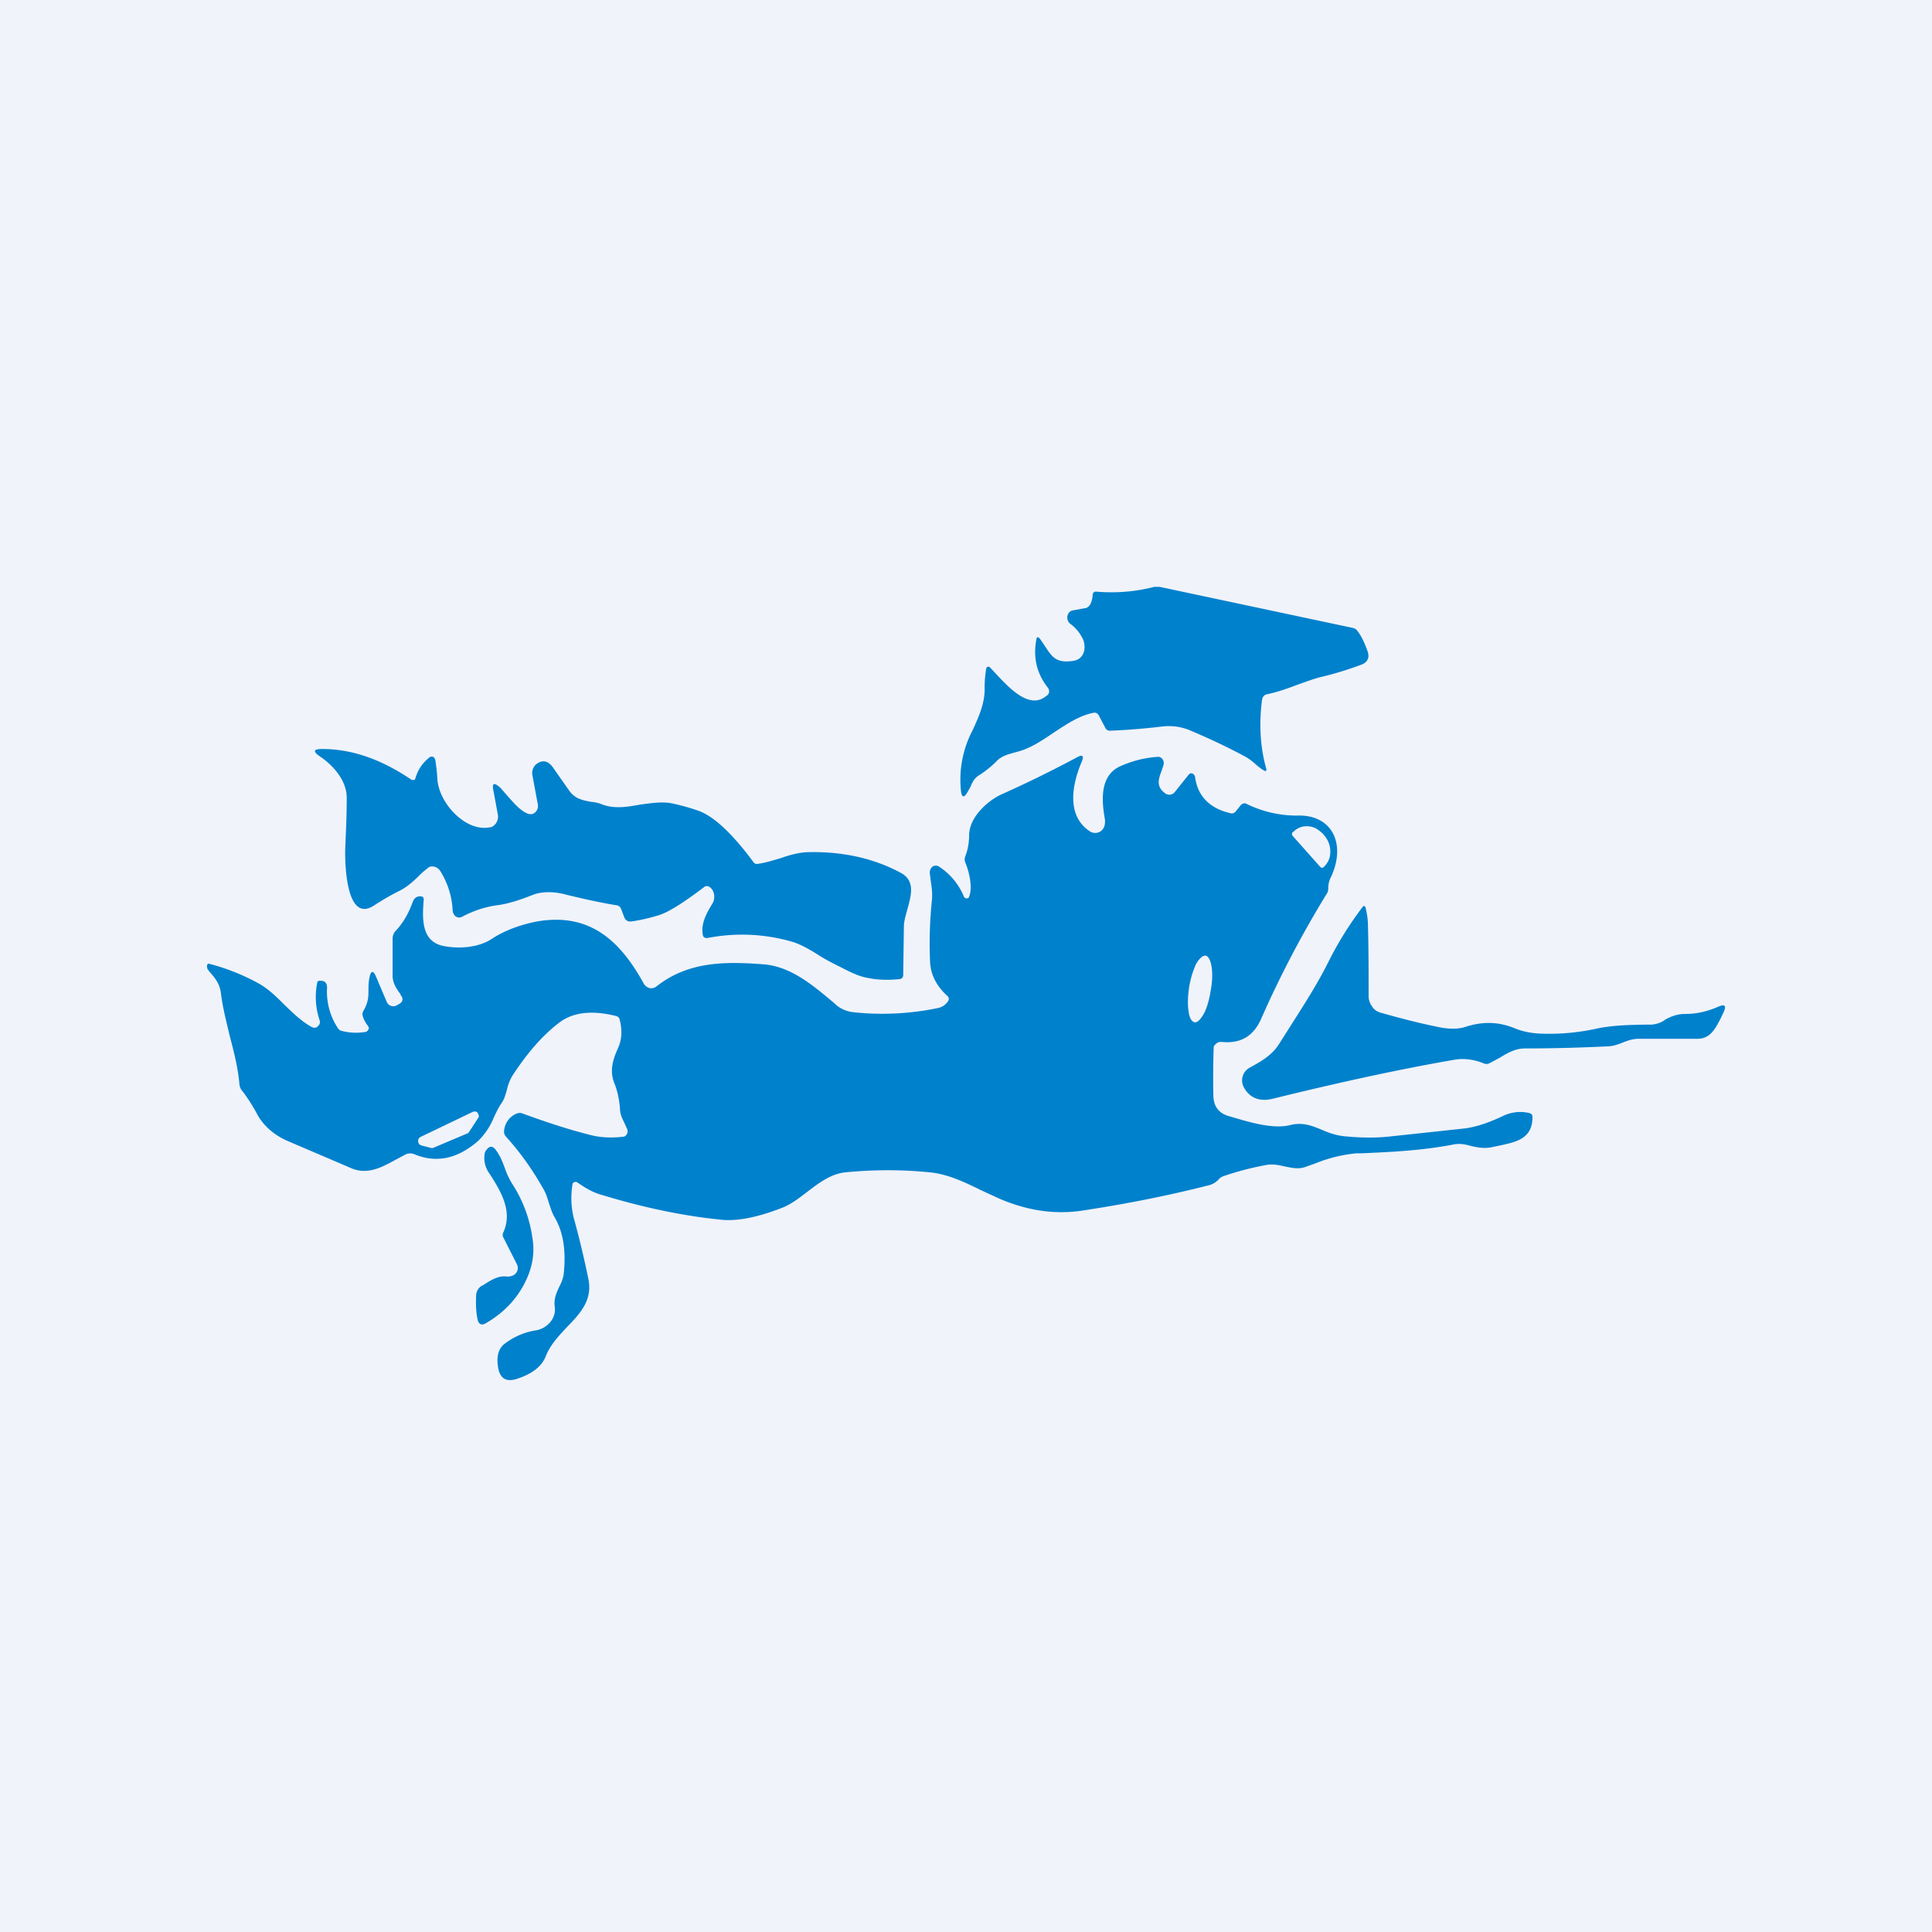
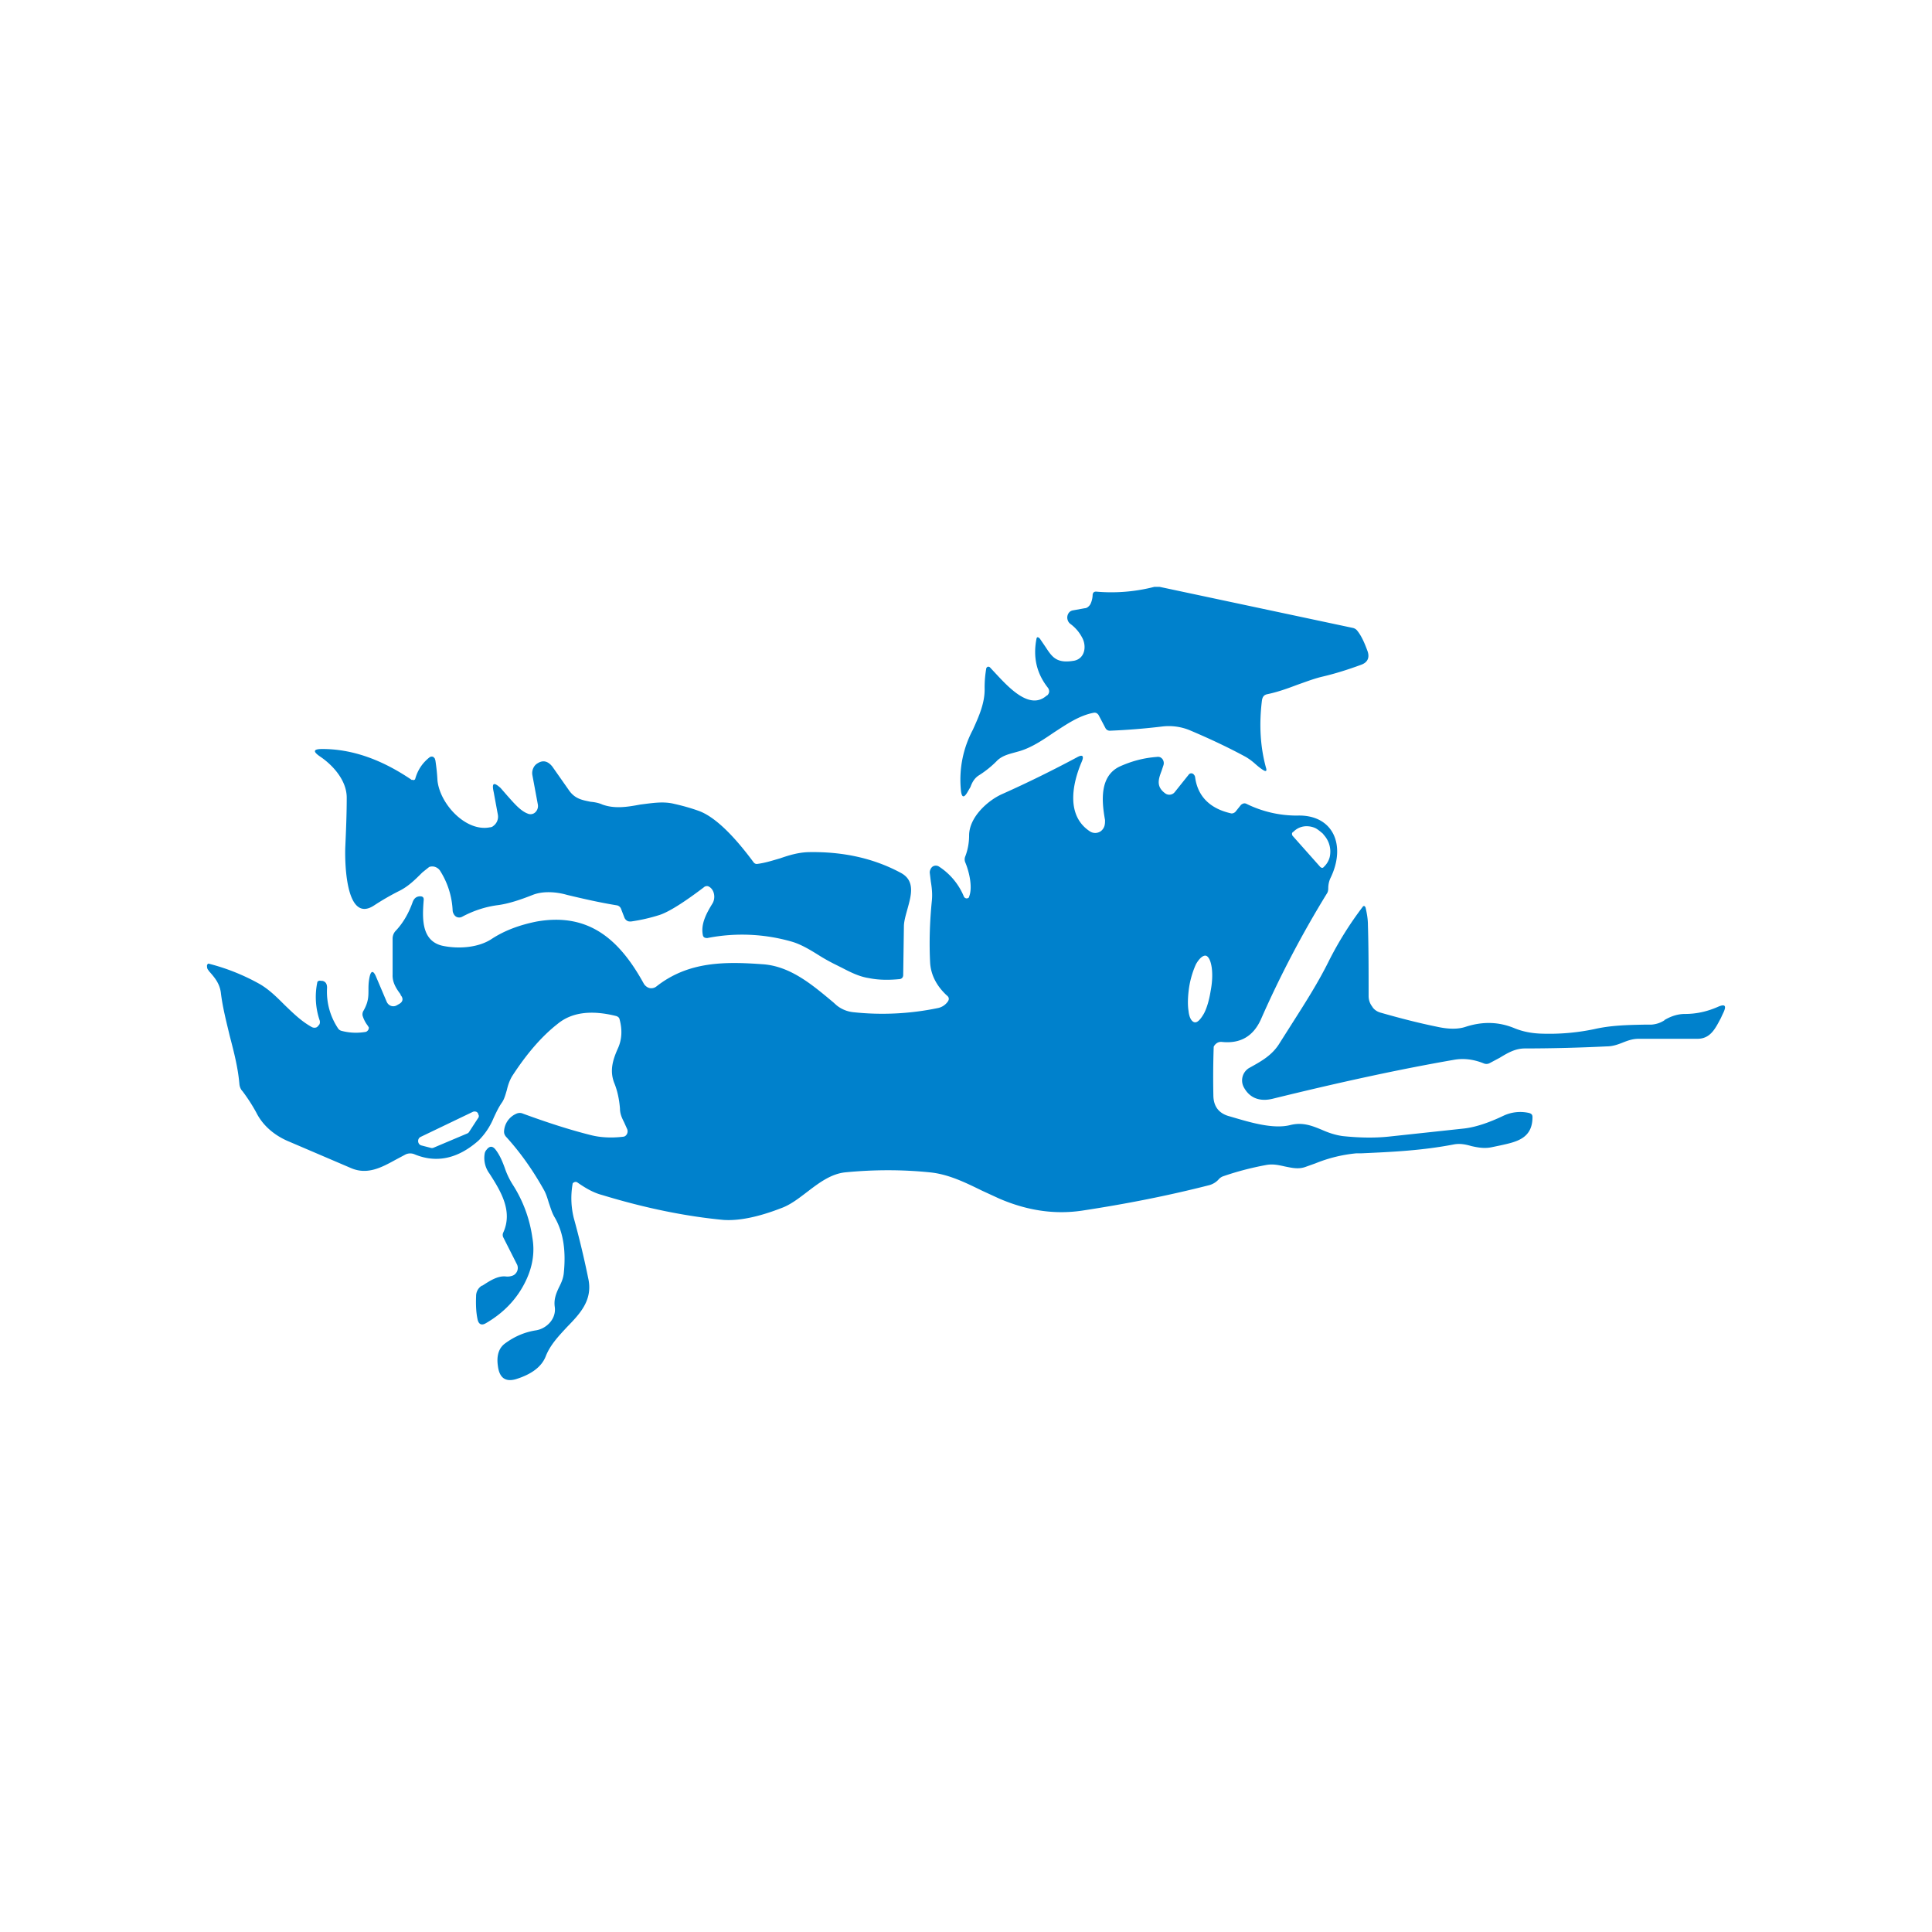
<svg xmlns="http://www.w3.org/2000/svg" width="56" height="56" viewBox="0 0 56 56">
-   <path fill="#F0F3FA" d="M0 0h56v56H0z" />
  <path d="M30.35 20.16a.17.17 0 0 0 .06-.11.18.18 0 0 0-.04-.12c-.32-.41-.43-.87-.33-1.4.01-.07.04-.08.1-.02l.17.25c.19.29.32.48.83.39.32-.07.36-.44.22-.68-.08-.15-.19-.28-.34-.39a.22.22 0 0 1-.07-.1.23.23 0 0 1 .05-.24.2.2 0 0 1 .11-.05l.33-.06c.04 0 .08-.02.11-.05a.24.24 0 0 0 .07-.1.65.65 0 0 0 .05-.22c0-.08.04-.12.12-.11a5 5 0 0 0 1.67-.14h.15l5.6 1.19c.05.01.1.04.13.08.13.16.22.38.29.57.08.2.02.35-.18.42-.38.14-.76.26-1.15.35-.24.06-.47.15-.7.23-.29.11-.57.21-.86.27-.1.02-.14.07-.16.17-.09.71-.05 1.37.12 1.98.02.07 0 .1-.07.06-.1-.06-.18-.13-.26-.2a1.67 1.67 0 0 0-.26-.19c-.46-.25-1-.51-1.64-.78a1.6 1.6 0 0 0-.8-.1c-.5.06-1 .1-1.5.12a.14.14 0 0 1-.13-.08l-.2-.38c-.04-.05-.08-.07-.14-.06-.42.08-.78.33-1.15.57-.31.21-.63.43-.99.54l-.18.05c-.18.05-.36.1-.5.25a2.9 2.9 0 0 1-.5.4c-.13.08-.2.2-.25.34l-.07.12c-.12.22-.19.2-.21-.05a3.08 3.08 0 0 1 .35-1.73c.17-.38.35-.77.34-1.2a3.19 3.19 0 0 1 .05-.59l.03-.03a.07.07 0 0 1 .08.02l.14.15c.4.43 1.01 1.1 1.5.66ZM11.94 22.6l.03.01a.07.07 0 0 0 .06-.02l.01-.03c.07-.24.2-.44.4-.6a.11.11 0 0 1 .12-.02l.04.04.02.06c.03.2.05.38.06.58.07.69.83 1.5 1.52 1.36.04 0 .08-.02.1-.04a.33.33 0 0 0 .13-.33l-.12-.65c-.06-.27 0-.3.2-.12l.2.23c.18.2.37.43.58.51a.2.2 0 0 0 .22-.03.25.25 0 0 0 .08-.23l-.16-.86a.34.34 0 0 1 .03-.2.3.3 0 0 1 .13-.14c.16-.1.3-.05.42.1l.47.67c.18.27.4.3.64.35.11.01.23.03.34.08.36.13.73.07 1.1 0 .33-.04.66-.1.98-.02.27.06.51.13.73.21.58.22 1.2.98 1.57 1.48.03.04.07.06.12.05.23-.03.44-.1.65-.16.26-.09.52-.17.82-.18 1.01-.02 1.9.18 2.68.6.43.23.3.66.19 1.06-.05.18-.1.35-.1.5l-.02 1.4c0 .07-.04.11-.1.12-.31.03-.61.03-.9-.03-.27-.04-.53-.17-.78-.3l-.2-.1a5.29 5.29 0 0 1-.48-.27c-.24-.15-.49-.3-.75-.38a5.21 5.21 0 0 0-2.47-.11c-.07 0-.12-.02-.13-.1-.06-.32.12-.64.28-.9.1-.16.06-.42-.12-.5a.13.13 0 0 0-.13.03c-.58.44-1.01.71-1.28.8a5.1 5.1 0 0 1-.83.19c-.04 0-.08 0-.11-.02a.19.19 0 0 1-.08-.09l-.1-.26a.16.16 0 0 0-.13-.1c-.49-.08-.97-.19-1.43-.3-.31-.09-.7-.12-1 0-.33.13-.7.26-1.04.3-.35.05-.68.16-1 .33a.18.18 0 0 1-.18 0 .2.2 0 0 1-.07-.08.22.22 0 0 1-.03-.1 2.34 2.34 0 0 0-.37-1.16.28.28 0 0 0-.09-.08.26.26 0 0 0-.22-.02 18.35 18.35 0 0 0-.2.16c-.2.2-.4.4-.66.53s-.5.27-.73.42c-.85.57-.86-1.34-.84-1.72.02-.46.04-.92.04-1.4 0-.5-.4-.94-.77-1.19-.22-.15-.2-.22.06-.22.86 0 1.72.3 2.6.9Zm4.69 12.7a2.4 2.4 0 0 1-.03-1 .1.1 0 0 1 .04-.03.09.09 0 0 1 .09 0c.23.16.46.3.73.37 1.28.39 2.45.62 3.51.72.44.03 1-.08 1.67-.34.28-.1.53-.3.78-.49.34-.26.68-.51 1.09-.55.83-.08 1.64-.08 2.43 0 .54.05 1.03.29 1.52.53l.5.23c.81.35 1.61.47 2.41.35 1.25-.19 2.48-.43 3.69-.74.1-.03.18-.08.25-.15a.33.33 0 0 1 .13-.1c.4-.14.82-.25 1.25-.33.2-.04.37 0 .55.04.2.04.4.09.61.01l.28-.1a4.2 4.2 0 0 1 1.18-.29h.14c.9-.04 1.77-.08 2.7-.26.17-.03.33 0 .5.05.18.04.38.08.6.03l.24-.05c.45-.1.93-.19.93-.82 0-.07-.03-.1-.1-.12a1.14 1.14 0 0 0-.74.08c-.42.2-.8.33-1.14.37l-2.14.23c-.44.05-.9.04-1.38-.01-.22-.03-.42-.1-.6-.18-.29-.12-.56-.23-.92-.14-.47.12-1.1-.06-1.58-.2l-.17-.05c-.32-.08-.48-.29-.48-.62a25.65 25.65 0 0 1 .01-1.4.25.25 0 0 1 .06-.08.22.22 0 0 1 .17-.06c.55.06.93-.17 1.15-.68a30.2 30.2 0 0 1 1.9-3.62c.03-.04.04-.1.04-.15 0-.1.02-.2.06-.29.47-.95.09-1.86-.97-1.82a3.3 3.3 0 0 1-1.46-.34c-.06-.03-.11-.01-.16.03l-.16.2c-.04.04-.1.06-.15.04-.6-.14-.95-.5-1.02-1.05a.12.12 0 0 0-.03-.06.1.1 0 0 0-.05-.04.1.1 0 0 0-.06 0 .1.1 0 0 0-.05.04l-.4.5a.2.2 0 0 1-.27.04c-.28-.2-.2-.42-.11-.66l.05-.15a.2.2 0 0 0-.02-.18.18.18 0 0 0-.07-.06.17.17 0 0 0-.1-.01c-.4.03-.75.13-1.08.28-.58.28-.52 1-.42 1.55 0 .06 0 .12-.02.18a.3.3 0 0 1-.1.14.28.28 0 0 1-.33 0c-.67-.45-.51-1.34-.23-2 .08-.18.03-.23-.13-.14-.71.38-1.44.74-2.18 1.07-.4.18-.95.66-.95 1.2 0 .21-.04.42-.11.6a.23.23 0 0 0 0 .18c.11.26.22.72.11.99 0 .02-.01.03-.03.04a.08.08 0 0 1-.08 0 .09.09 0 0 1-.04-.04 1.9 1.9 0 0 0-.72-.87.17.17 0 0 0-.19 0 .19.19 0 0 0-.06.08.2.2 0 0 0-.02.1l.03.25c.03.18.05.36.03.56-.06.6-.08 1.2-.05 1.79.02.35.18.67.48.95.08.06.08.13.01.21a.46.46 0 0 1-.27.16 7.9 7.9 0 0 1-2.44.12.92.92 0 0 1-.49-.2l-.1-.09c-.6-.5-1.23-1.04-2.03-1.1-1.1-.08-2.16-.09-3.09.64a.24.24 0 0 1-.2.05.25.25 0 0 1-.1-.05.27.27 0 0 1-.07-.08c-.71-1.29-1.6-2.06-3.1-1.8-.5.1-.93.26-1.3.5-.4.27-1 .3-1.45.2-.6-.15-.57-.8-.53-1.31.01-.08-.02-.12-.1-.12-.11 0-.18.06-.22.17-.11.31-.27.6-.5.84a.33.33 0 0 0-.08.22v1.04c-.01.22.1.4.23.57v.02c.09.1.07.2-.04.26l-.07.04a.2.2 0 0 1-.24-.03.22.22 0 0 1-.05-.07l-.31-.73c-.08-.19-.15-.18-.19.02-.03.15-.03.26-.03.37 0 .18 0 .34-.14.59a.2.2 0 0 0-.03.15c.03.1.08.2.15.29l.03.05a.12.12 0 0 1-.04.1.1.1 0 0 1-.05.03c-.24.04-.47.03-.7-.03a.17.17 0 0 1-.1-.07 1.91 1.91 0 0 1-.32-1.18c0-.11-.04-.18-.14-.2H9.3a.09.09 0 0 0-.1.03 2.1 2.1 0 0 0 .06 1.1.17.17 0 0 1 0 .13l-.04.05a.15.15 0 0 1-.05.04.17.17 0 0 1-.15-.02c-.3-.17-.53-.4-.77-.63-.22-.22-.44-.44-.71-.6a6.08 6.08 0 0 0-1.5-.6.08.08 0 0 0-.04.05c0 .05 0 .1.04.14l.01.02c.16.18.31.35.35.62.05.43.16.85.26 1.27.12.46.24.92.28 1.4.01.08.04.15.09.2.15.2.28.4.4.62.2.4.56.68.95.84l1.8.77c.47.2.88-.02 1.28-.24l.3-.16a.32.32 0 0 1 .26 0c.63.26 1.25.13 1.85-.4a2 2 0 0 0 .44-.66c.07-.15.14-.3.23-.43.08-.11.11-.24.15-.37.03-.13.07-.26.15-.4.42-.65.86-1.16 1.32-1.52.41-.34.98-.41 1.7-.23.06.02.09.05.1.1.08.3.07.59-.06.86-.14.32-.23.62-.1.97.1.24.15.5.17.75 0 .16.06.28.12.4l.09.2a.17.17 0 0 1-.06.2.15.15 0 0 1-.07.02c-.34.04-.66.02-.93-.05-.6-.15-1.25-.36-1.96-.62a.23.23 0 0 0-.19 0 .59.59 0 0 0-.36.52c0 .06.02.1.05.14.42.46.78.97 1.1 1.54.07.12.11.26.15.39.05.14.09.29.17.42.25.43.33.97.26 1.63-.02.16-.08.28-.14.4-.08.17-.15.34-.12.56.05.35-.24.63-.54.68-.33.05-.63.18-.9.38-.18.13-.25.35-.21.64.04.35.21.48.51.4.46-.14.76-.36.88-.67.13-.33.37-.58.61-.84.38-.39.74-.77.63-1.37a26.5 26.5 0 0 0-.43-1.8Zm21.64-10.17-.8-.9a.08.08 0 0 1-.02-.05v-.03l.02-.03.02-.01a.53.53 0 0 1 .42-.16.6.6 0 0 1 .23.06c.07.04.14.1.2.15l.04.05a.72.72 0 0 1 .18.46c0 .09-.01.17-.04.24a.58.58 0 0 1-.13.2l-.02.02-.02.02a.07.07 0 0 1-.05 0l-.03-.02Zm-3.38 4.26c-.1.17-.19.26-.27.24-.08-.02-.15-.13-.17-.33-.03-.19-.02-.44.02-.7.04-.25.12-.49.2-.66.1-.17.2-.25.28-.24.08.02.14.14.17.33.03.2.02.44-.03.7-.04.25-.11.5-.2.66ZM12.14 33a.13.13 0 0 1 .06-.05l1.5-.72a.12.12 0 0 1 .08-.01c.03 0 .05.02.07.04l.03.08c0 .03-.01.06-.03.08l-.26.4a.13.13 0 0 1-.06.04l-.97.41a.12.12 0 0 1-.08 0l-.27-.07a.12.12 0 0 1-.06-.04.14.14 0 0 1-.01-.16Zm36.1-3.43c.2-.12.4-.18.6-.18.33 0 .64-.07.94-.2.22-.1.28-.05.16.19a7.1 7.1 0 0 0-.06.13c-.16.3-.3.6-.68.6h-1.7c-.19 0-.34.06-.49.12-.13.05-.27.1-.44.1a50 50 0 0 1-2.37.06c-.28 0-.5.13-.73.27l-.3.16a.2.2 0 0 1-.17 0c-.3-.12-.59-.15-.86-.1-1.56.27-3.31.65-5.26 1.13-.34.08-.65 0-.83-.34a.42.42 0 0 1 .15-.55c.36-.2.68-.37.9-.74l.4-.63c.35-.55.7-1.1 1-1.7a10.09 10.09 0 0 1 1.01-1.62.04.04 0 0 1 .05 0l.02.03c.04.17.07.34.07.51.02.65.02 1.34.02 2.06 0 .1.03.21.1.3.05.09.14.15.24.18.56.16 1.1.3 1.64.41.27.06.58.09.84 0 .5-.16.96-.14 1.4.04.24.1.5.15.77.16a6.4 6.4 0 0 0 1.55-.13c.48-.11.95-.12 1.44-.13h.21c.14-.01.27-.05.39-.13Zm-33.3 7.35a.2.2 0 0 1-.07.05.42.42 0 0 1-.2.03c-.24-.03-.48.13-.68.26l-.03.01a.35.35 0 0 0-.16.3c-.01.25 0 .47.04.66.03.16.12.2.25.12.55-.32.95-.76 1.19-1.31.17-.39.22-.78.15-1.17a3.82 3.82 0 0 0-.56-1.52 2.23 2.23 0 0 1-.24-.5c-.07-.19-.14-.36-.26-.52-.09-.12-.18-.12-.27 0a.22.22 0 0 0-.05.1.76.76 0 0 0 .14.59c.32.5.68 1.08.4 1.7a.16.16 0 0 0 0 .15l.4.79a.24.24 0 0 1-.05.26Z" fill="#0081CC" />
</svg>